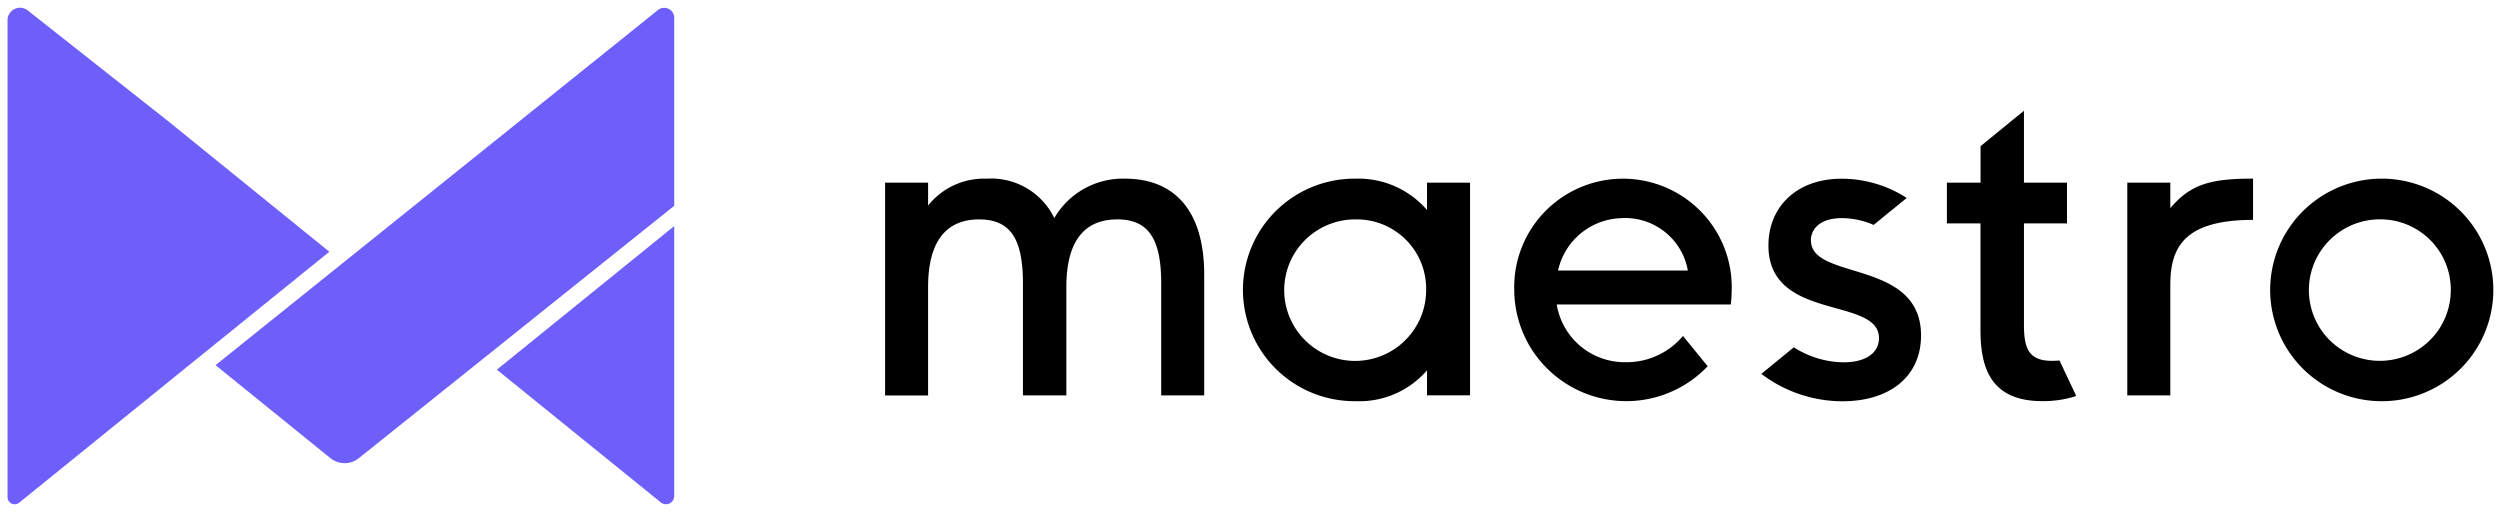
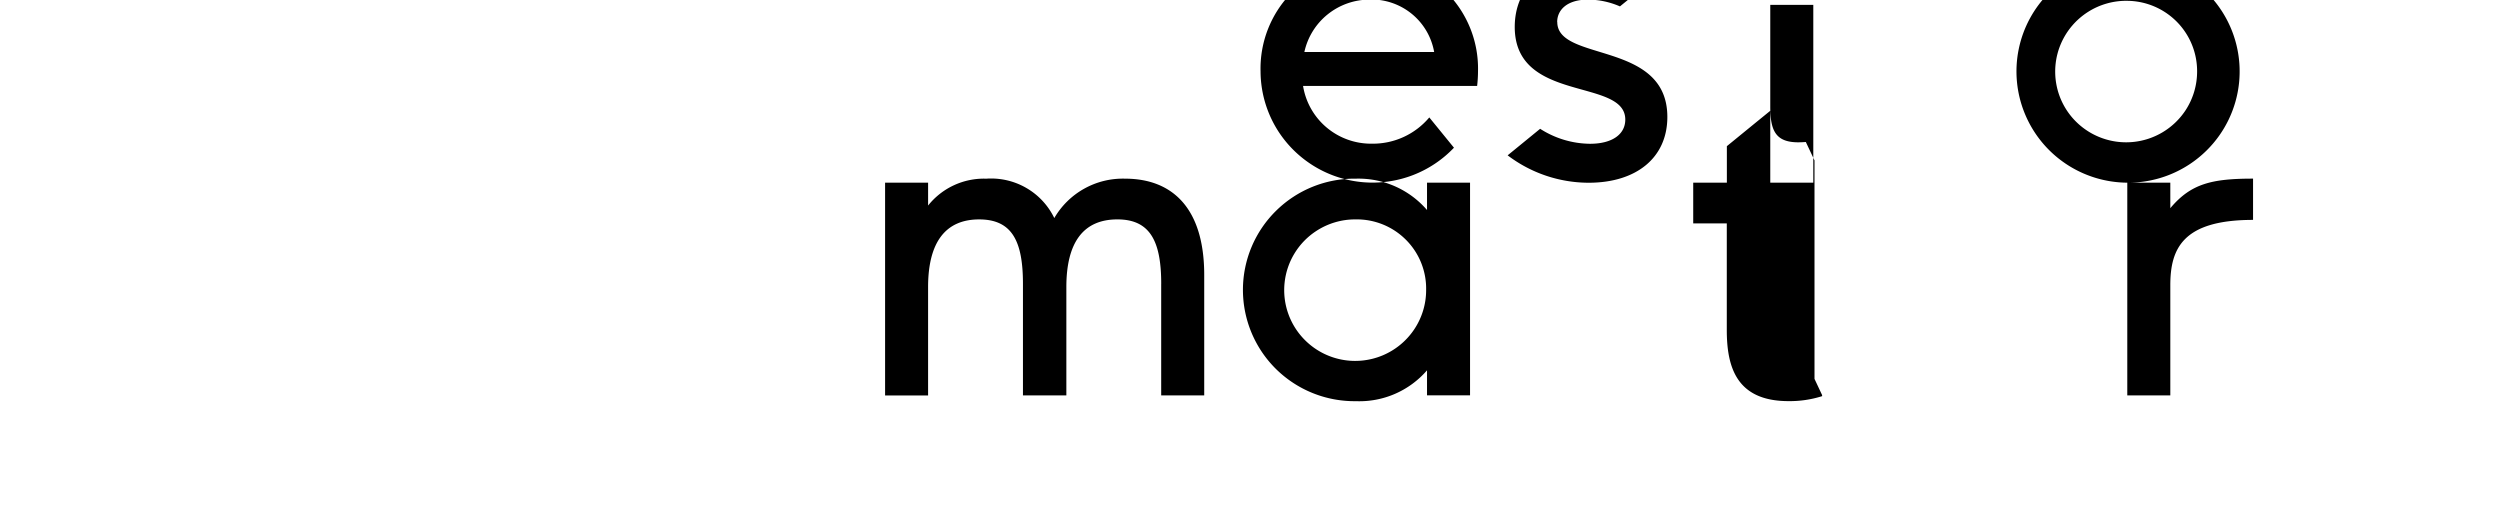
<svg xmlns="http://www.w3.org/2000/svg" viewBox="0 0 166 34" fill="none">
-   <path d="M11.184 25.356l10.684-8.64-10.684-8.655L1.85.7A.83.83 0 00.62.913a.817.817 0 00-.12.446v31.646a.469.469 0 00.266.43.477.477 0 00.506-.055l9.912-8.023zm33.584 7.576v-17.92l-11.777 9.534 10.89 8.816a.547.547 0 00.887-.43zm-20.932-2.517l20.932-16.75V1.194a.656.656 0 00-.372-.606.669.669 0 00-.71.079l-29.374 23.58 7.621 6.168a1.508 1.508 0 001.903 0z" fill="#6E5FFB" />
-   <path fill-rule="evenodd" clip-rule="evenodd" d="M77.105 18.85c0-2.795-.713-4.282-2.911-4.282-2.229 0-3.388 1.487-3.388 4.493v7.195h-2.882V18.85c0-2.825-.713-4.281-2.911-4.281-2.23 0-3.388 1.516-3.388 4.493v7.195H58.77V12.131h2.856v1.517a4.741 4.741 0 013.862-1.784 4.667 4.667 0 012.661.617 4.65 4.65 0 011.856 1.998 5.266 5.266 0 014.695-2.616c3.149 0 5.26 1.962 5.26 6.392v8h-2.857v-7.406h.003zm17.65 5.738a5.932 5.932 0 01-4.725 2.05 7.426 7.426 0 01-5.297-2.13 7.388 7.388 0 01-2.202-5.257 7.371 7.371 0 012.202-5.257 7.412 7.412 0 015.297-2.131 6.011 6.011 0 014.724 2.082V12.13h2.857v14.122h-2.857v-1.664zm-4.725-10.02a4.72 4.72 0 00-2.63.77 4.686 4.686 0 00-.763 7.233 4.714 4.714 0 005.14 1.039 4.707 4.707 0 002.12-1.73c.52-.773.798-1.683.798-2.614a4.585 4.585 0 00-1.333-3.337 4.605 4.605 0 00-3.332-1.361zm51.222-2.438h2.857v1.694c1.367-1.634 2.763-1.963 5.494-1.963v2.74c-4.665 0-5.494 1.903-5.494 4.341v7.314h-2.857V12.13zm16.845 14.51a7.422 7.422 0 01-4.104-1.27 7.389 7.389 0 01-2.706-3.33 7.374 7.374 0 011.645-8.037 7.428 7.428 0 018.073-1.57 7.402 7.402 0 013.314 2.73 7.374 7.374 0 01-.955 9.337 7.404 7.404 0 01-5.267 2.14zm.031-12.075a4.718 4.718 0 00-4.431 2.833 4.688 4.688 0 00.966 5.16 4.723 4.723 0 007.283-.695 4.703 4.703 0 00.787-2.63 4.665 4.665 0 00-1.344-3.275 4.687 4.687 0 00-3.261-1.393zm-20.8 10.594l-.576-1.221a6.818 6.818 0 01-.493.022c-1.515 0-1.868-.774-1.868-2.38v-6.745h2.857V12.13h-2.857V7.356l-.943.767-1.939 1.583v2.422h-2.234v2.705h2.229v7.073c0 2.438.623 4.729 4.1 4.729a7.12 7.12 0 002.229-.33v-.072l-.505-1.074zm-24.086-1.02l-1.492-1.832a4.886 4.886 0 01-3.807 1.743 4.578 4.578 0 01-3.003-1.068 4.555 4.555 0 01-1.572-2.766h11.558c.038-.328.058-.657.059-.987a7.18 7.18 0 00-2.061-5.202 7.238 7.238 0 00-10.339.02 7.184 7.184 0 00-2.039 5.211 7.402 7.402 0 001.299 4.15 7.455 7.455 0 0011.543.91l-.146-.18zm-5.447-9.662a4.244 4.244 0 012.788.95 4.216 4.216 0 011.49 2.535h-8.618a4.415 4.415 0 011.554-2.503 4.44 4.44 0 012.784-.975l.002-.007zm12.447 1.494c0-.773.623-1.487 2.05-1.487a5.362 5.362 0 012.117.451l2.197-1.79a7.941 7.941 0 00-4.339-1.277c-2.941 0-4.843 1.843-4.843 4.43 0 5.084 7.34 3.36 7.34 6.154 0 .951-.832 1.605-2.348 1.605a6.235 6.235 0 01-3.306-.995l-1.767 1.444-.391.318a8.916 8.916 0 005.376 1.82c3.179 0 5.229-1.665 5.229-4.37 0-5.085-7.309-3.628-7.309-6.303" fill="#000" />
+   <path fill-rule="evenodd" clip-rule="evenodd" d="M77.105 18.85c0-2.795-.713-4.282-2.911-4.282-2.229 0-3.388 1.487-3.388 4.493v7.195h-2.882V18.85c0-2.825-.713-4.281-2.911-4.281-2.23 0-3.388 1.516-3.388 4.493v7.195H58.77V12.131h2.856v1.517a4.741 4.741 0 013.862-1.784 4.667 4.667 0 012.661.617 4.65 4.65 0 011.856 1.998 5.266 5.266 0 014.695-2.616c3.149 0 5.26 1.962 5.26 6.392v8h-2.857v-7.406h.003zm17.65 5.738a5.932 5.932 0 01-4.725 2.05 7.426 7.426 0 01-5.297-2.13 7.388 7.388 0 01-2.202-5.257 7.371 7.371 0 012.202-5.257 7.412 7.412 0 015.297-2.131 6.011 6.011 0 014.724 2.082V12.13h2.857v14.122h-2.857v-1.664zm-4.725-10.02a4.72 4.72 0 00-2.63.77 4.686 4.686 0 00-.763 7.233 4.714 4.714 0 005.14 1.039 4.707 4.707 0 002.12-1.73c.52-.773.798-1.683.798-2.614a4.585 4.585 0 00-1.333-3.337 4.605 4.605 0 00-3.332-1.361zm51.222-2.438h2.857v1.694c1.367-1.634 2.763-1.963 5.494-1.963v2.74c-4.665 0-5.494 1.903-5.494 4.341v7.314h-2.857V12.13za7.422 7.422 0 01-4.104-1.27 7.389 7.389 0 01-2.706-3.33 7.374 7.374 0 011.645-8.037 7.428 7.428 0 018.073-1.57 7.402 7.402 0 013.314 2.73 7.374 7.374 0 01-.955 9.337 7.404 7.404 0 01-5.267 2.14zm.031-12.075a4.718 4.718 0 00-4.431 2.833 4.688 4.688 0 00.966 5.16 4.723 4.723 0 007.283-.695 4.703 4.703 0 00.787-2.63 4.665 4.665 0 00-1.344-3.275 4.687 4.687 0 00-3.261-1.393zm-20.8 10.594l-.576-1.221a6.818 6.818 0 01-.493.022c-1.515 0-1.868-.774-1.868-2.38v-6.745h2.857V12.13h-2.857V7.356l-.943.767-1.939 1.583v2.422h-2.234v2.705h2.229v7.073c0 2.438.623 4.729 4.1 4.729a7.12 7.12 0 002.229-.33v-.072l-.505-1.074zm-24.086-1.02l-1.492-1.832a4.886 4.886 0 01-3.807 1.743 4.578 4.578 0 01-3.003-1.068 4.555 4.555 0 01-1.572-2.766h11.558c.038-.328.058-.657.059-.987a7.18 7.18 0 00-2.061-5.202 7.238 7.238 0 00-10.339.02 7.184 7.184 0 00-2.039 5.211 7.402 7.402 0 001.299 4.15 7.455 7.455 0 0011.543.91l-.146-.18zm-5.447-9.662a4.244 4.244 0 012.788.95 4.216 4.216 0 011.49 2.535h-8.618a4.415 4.415 0 011.554-2.503 4.44 4.44 0 012.784-.975l.002-.007zm12.447 1.494c0-.773.623-1.487 2.05-1.487a5.362 5.362 0 012.117.451l2.197-1.79a7.941 7.941 0 00-4.339-1.277c-2.941 0-4.843 1.843-4.843 4.43 0 5.084 7.34 3.36 7.34 6.154 0 .951-.832 1.605-2.348 1.605a6.235 6.235 0 01-3.306-.995l-1.767 1.444-.391.318a8.916 8.916 0 005.376 1.82c3.179 0 5.229-1.665 5.229-4.37 0-5.085-7.309-3.628-7.309-6.303" fill="#000" />
</svg>